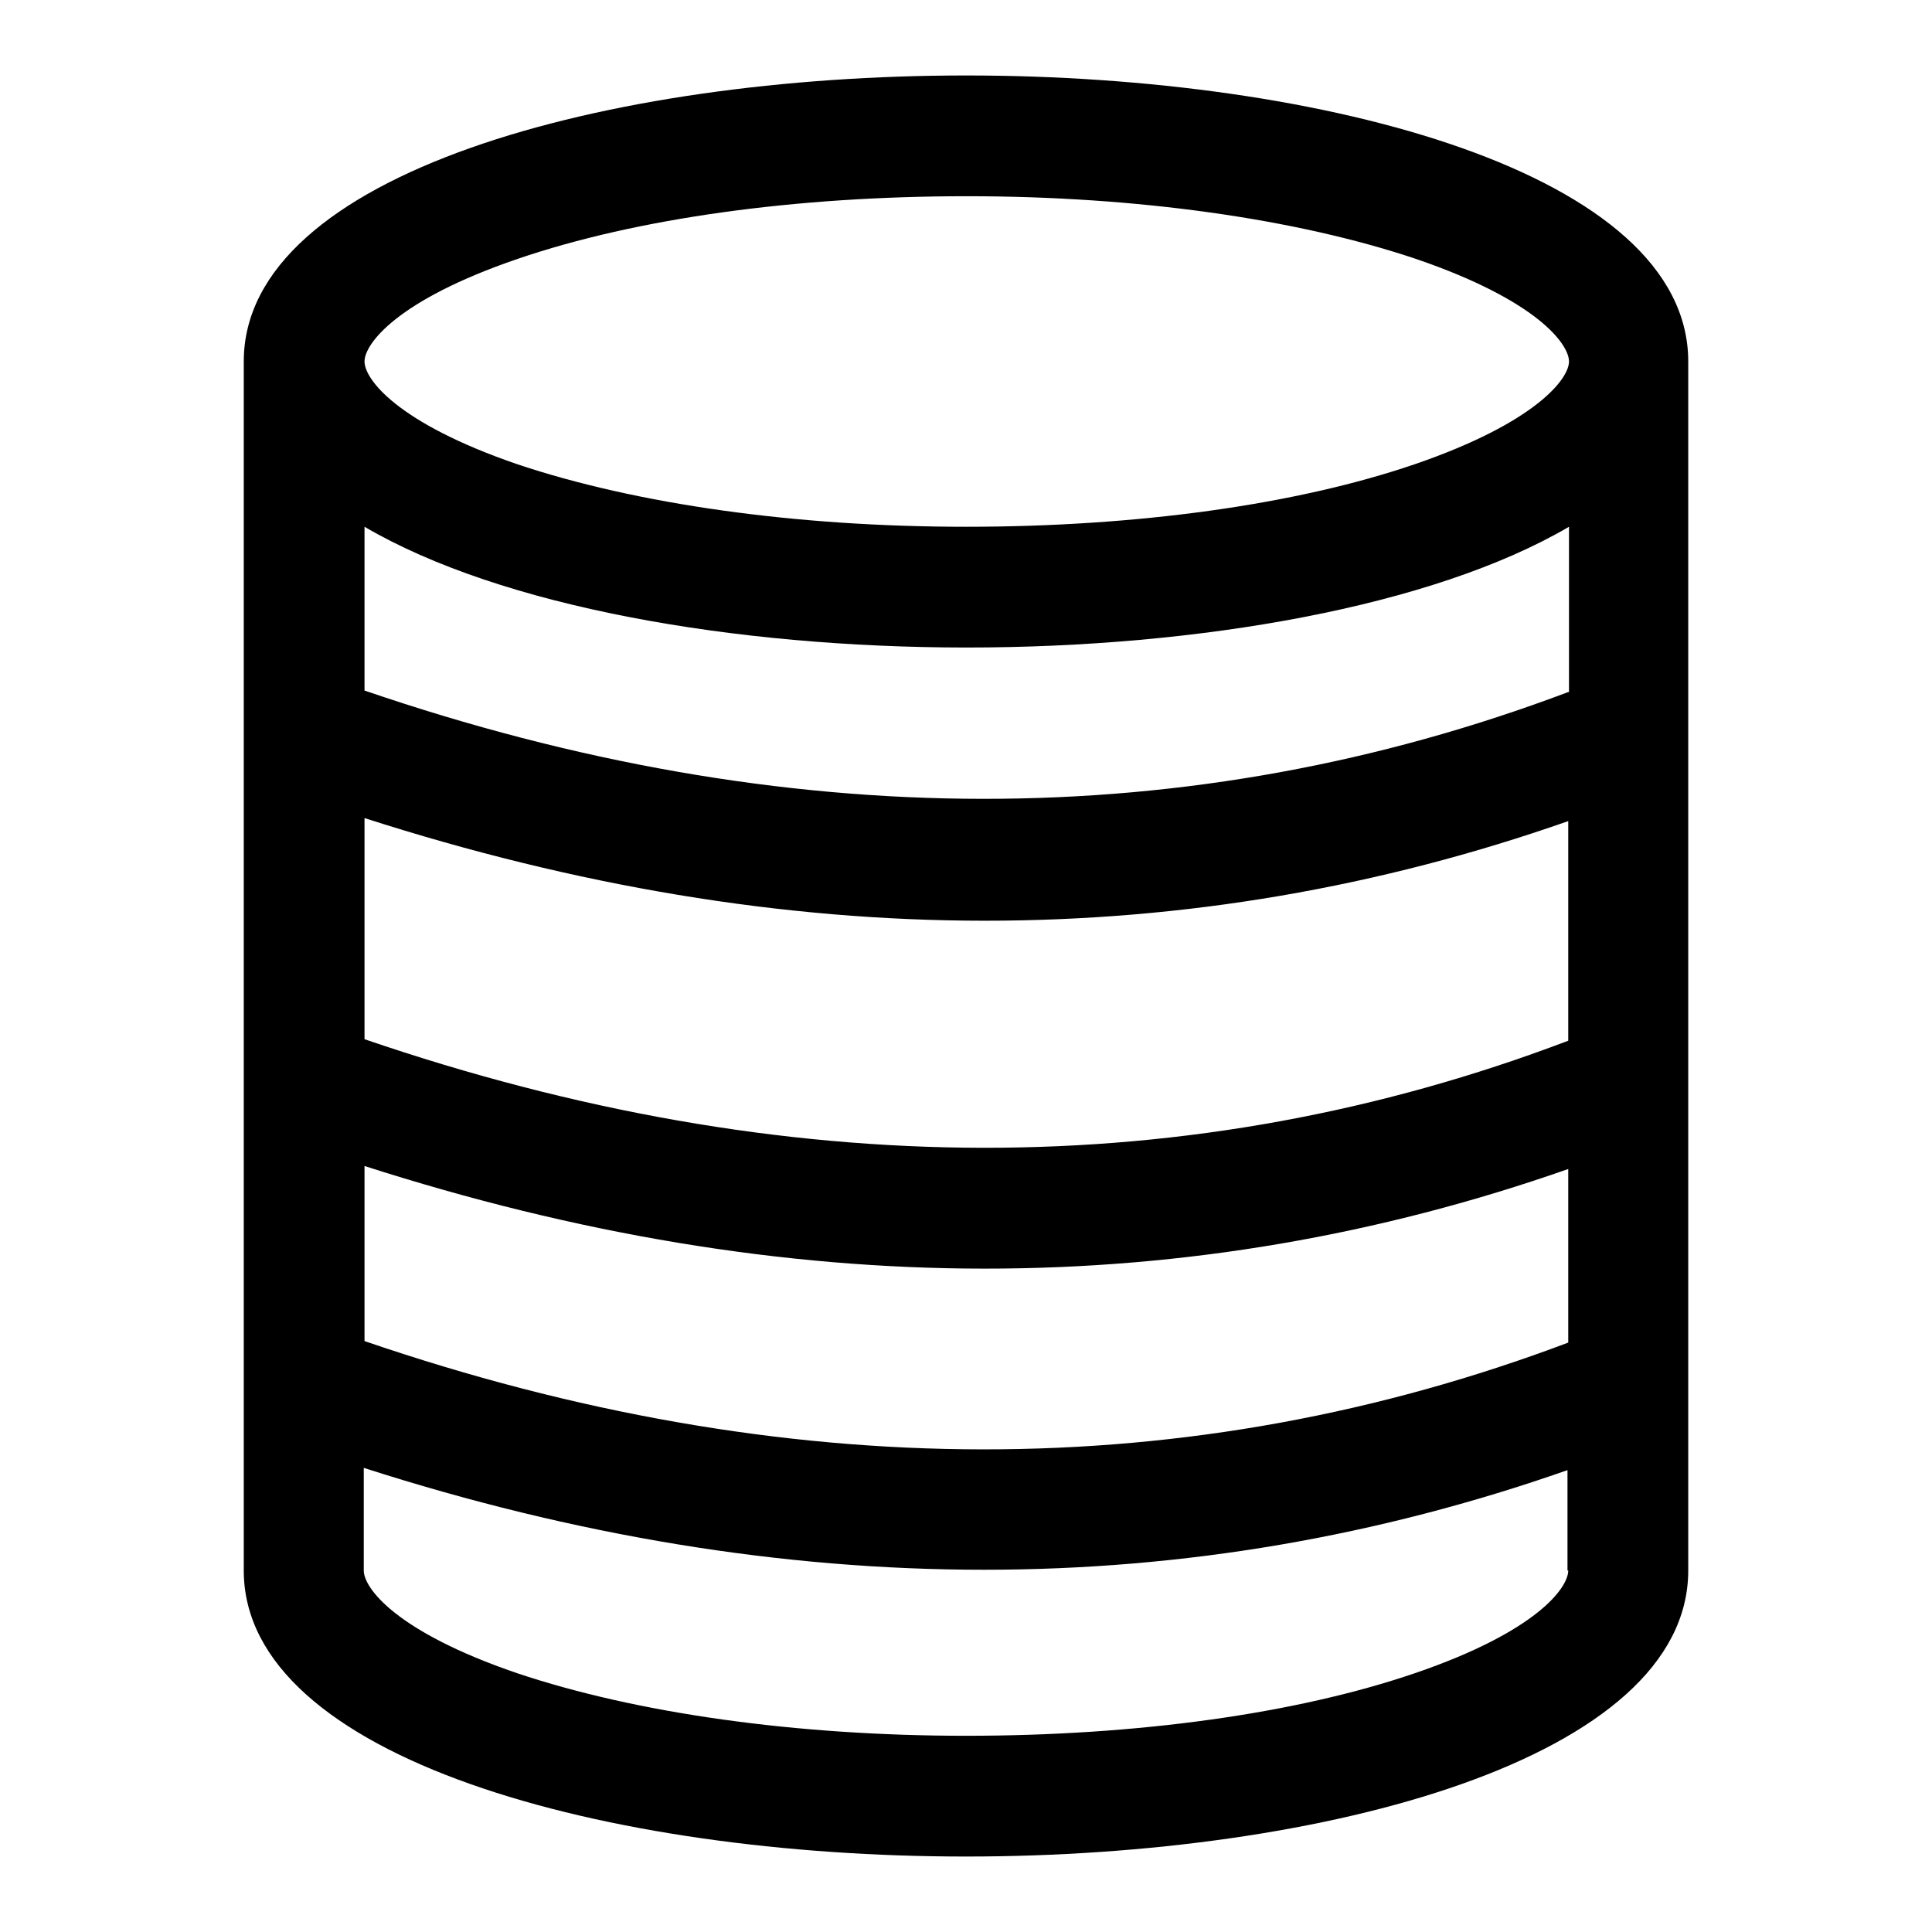
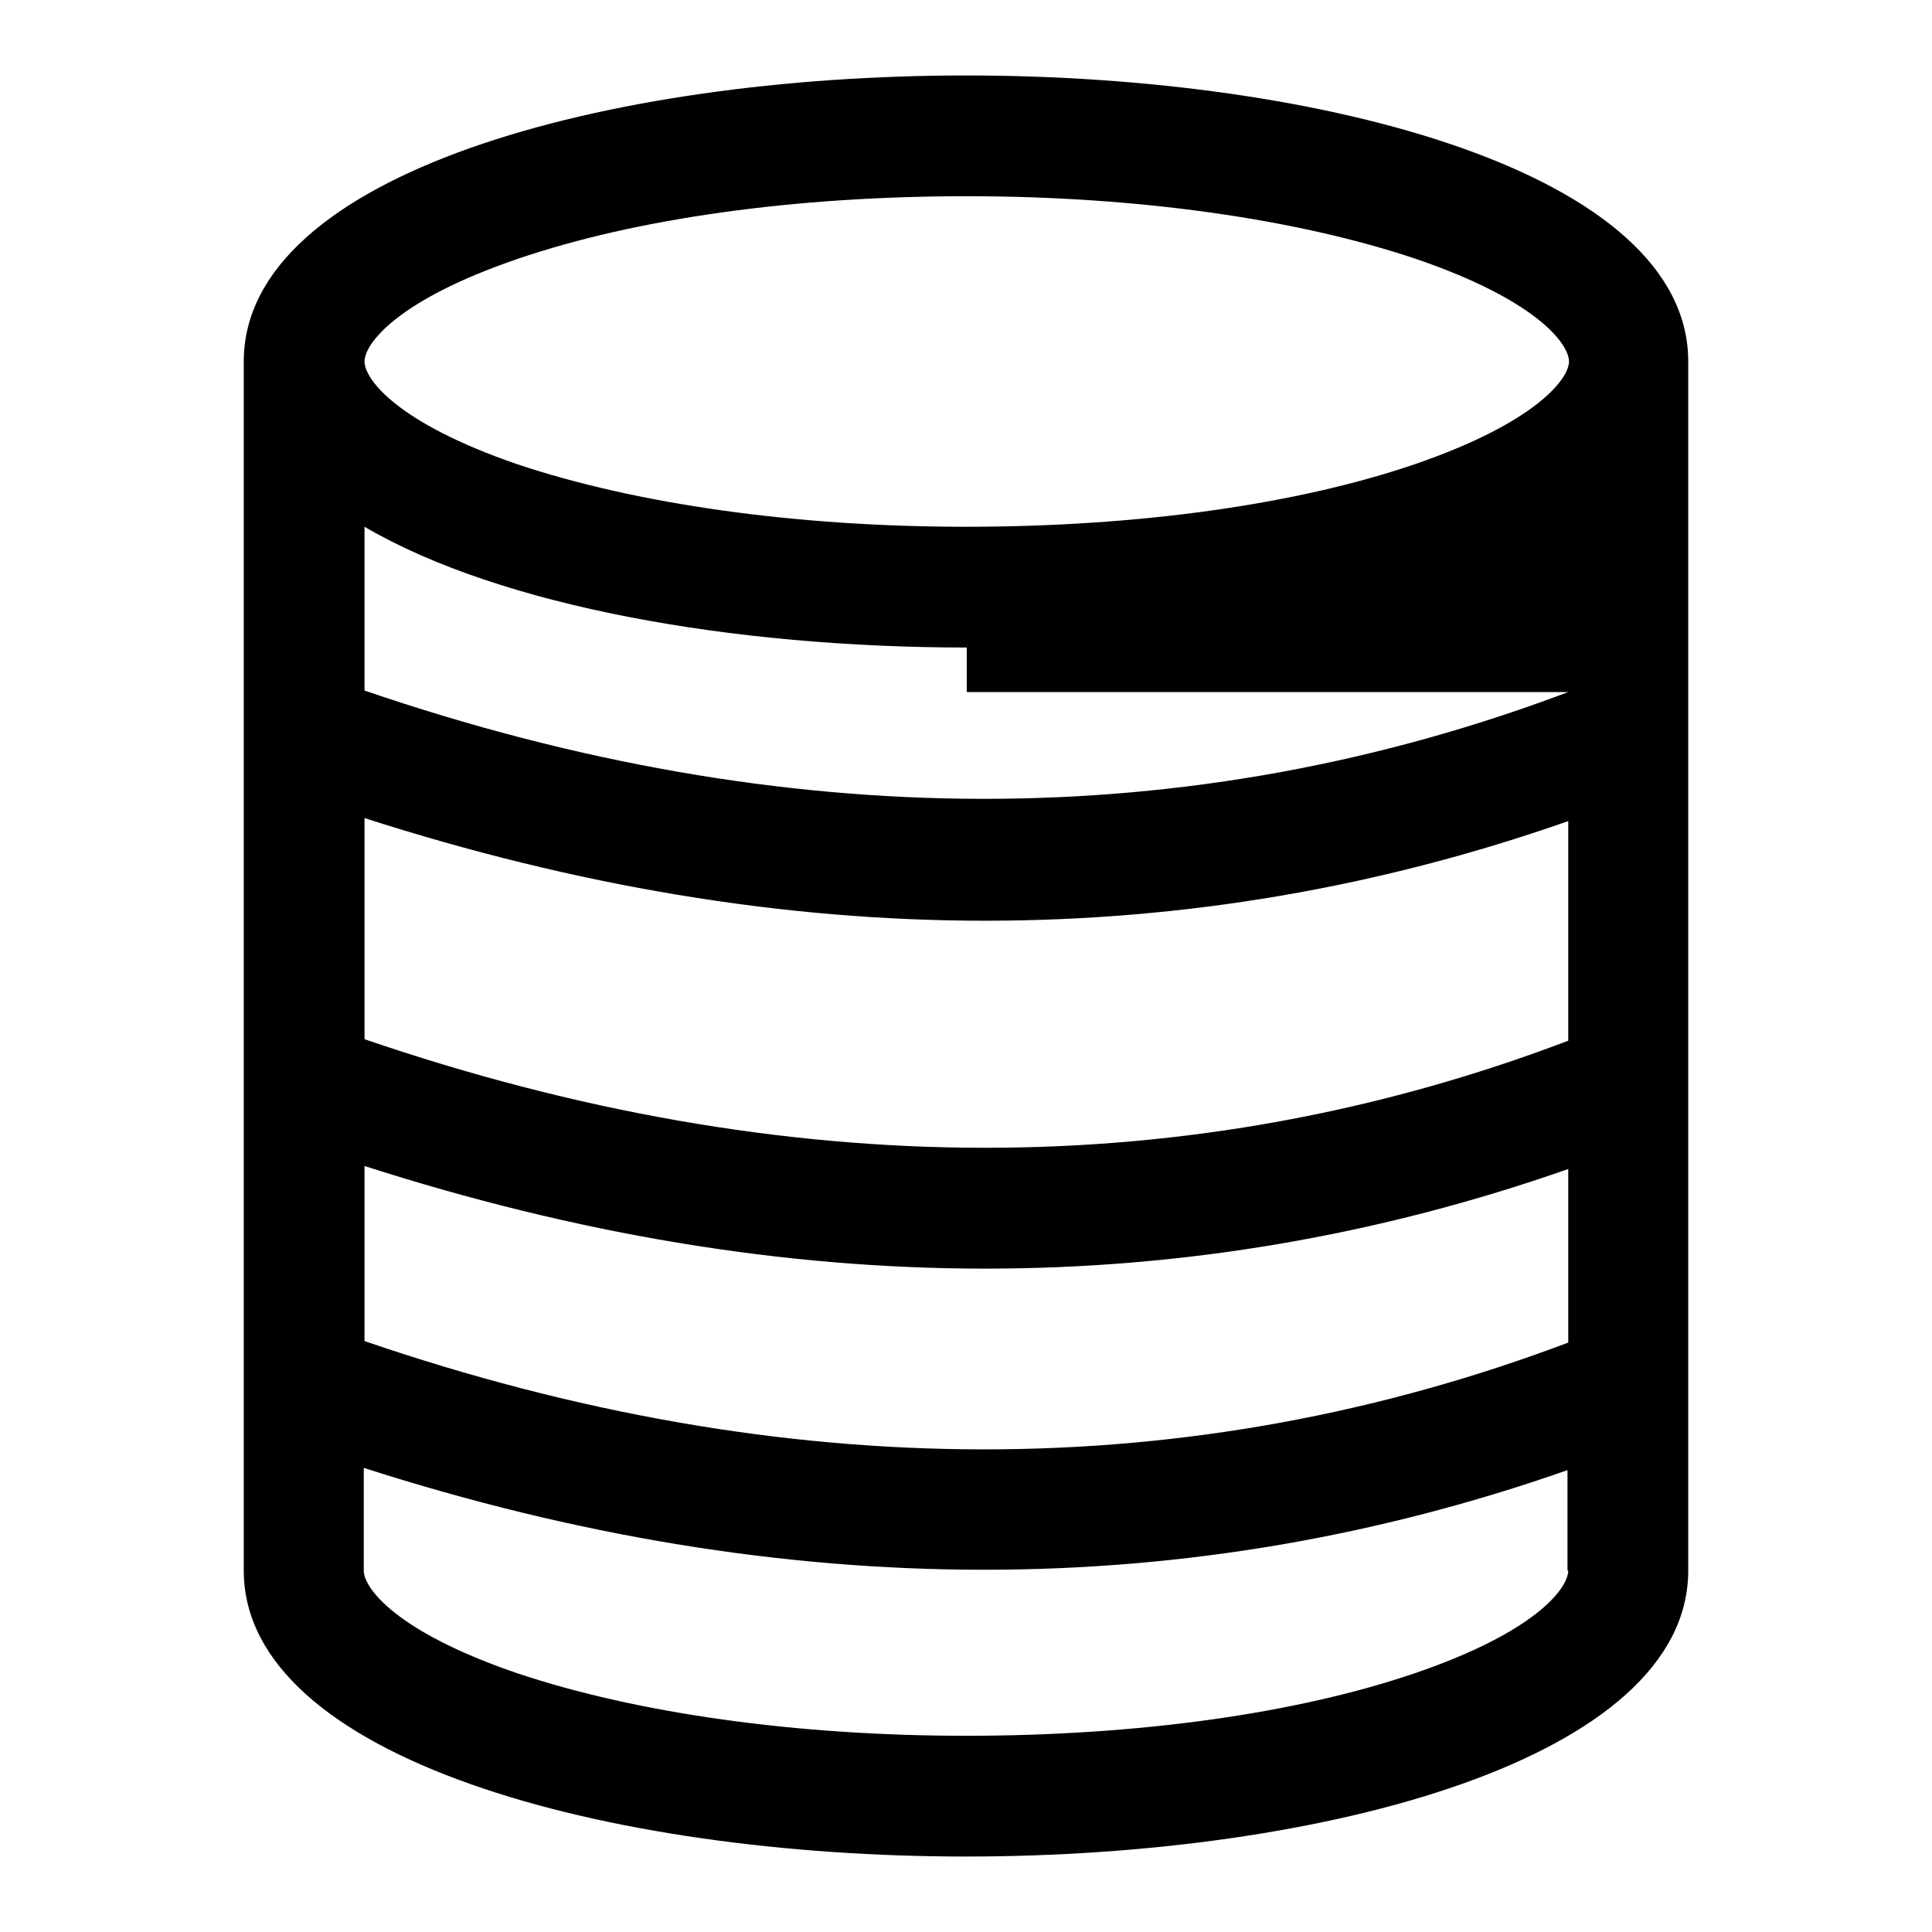
<svg xmlns="http://www.w3.org/2000/svg" version="1.1" x="0px" y="0px" viewBox="0 0 256 256" enable-background="new 0 0 256 256" xml:space="preserve">
  <g>
-     <path fill="#000000" d="M128,10c-47.6,0-95.7,13-95.7,37.9v160.2C32.3,233,80.4,246,128,246s95.7-13,95.7-37.9v-24.7v-40V97.3V47.9 C223.7,23,175.6,10,128,10z M207.8,208.1c0,2.3-4.2,8.1-20.3,13.6c-15.8,5.4-36.9,8.3-59.5,8.3c-22.6,0-43.7-3-59.5-8.3 c-16.1-5.5-20.3-11.3-20.3-13.6v-13.6c28,9,55.4,13.5,82.2,13.5c26.4,0,52.2-4.4,77.3-13.2V208.1z M207.8,177.9 c-50.1,18.9-103.7,18.9-159.5-0.2v-23.2c28,9,55.4,13.6,82.2,13.6c26.4,0,52.2-4.4,77.3-13.2V177.9z M207.8,137.9 c-50,19-103.7,18.9-159.5-0.2v-29.3c28,9,55.4,13.6,82.2,13.6c26.4,0,52.2-4.4,77.3-13.2V137.9z M207.8,91.7 c-50.1,18.9-103.7,18.9-159.5-0.2V69.8c18.1,10.6,49,16,79.8,16c30.7,0,61.7-5.4,79.8-16V91.7z M187.5,61.5 c-15.8,5.4-36.9,8.3-59.5,8.3c-22.6,0-43.7-3-59.5-8.3C52.5,56,48.3,50.2,48.3,47.9s4.2-8.1,20.3-13.6c15.8-5.4,36.9-8.3,59.5-8.3 c22.6,0,43.7,3,59.5,8.3c16.1,5.5,20.3,11.3,20.3,13.6S203.5,56,187.5,61.5L187.5,61.5z" />
+     <path fill="#000000" d="M128,10c-47.6,0-95.7,13-95.7,37.9v160.2C32.3,233,80.4,246,128,246s95.7-13,95.7-37.9v-24.7v-40V97.3V47.9 C223.7,23,175.6,10,128,10z M207.8,208.1c0,2.3-4.2,8.1-20.3,13.6c-15.8,5.4-36.9,8.3-59.5,8.3c-22.6,0-43.7-3-59.5-8.3 c-16.1-5.5-20.3-11.3-20.3-13.6v-13.6c28,9,55.4,13.5,82.2,13.5c26.4,0,52.2-4.4,77.3-13.2V208.1z M207.8,177.9 c-50.1,18.9-103.7,18.9-159.5-0.2v-23.2c28,9,55.4,13.6,82.2,13.6c26.4,0,52.2-4.4,77.3-13.2V177.9z M207.8,137.9 c-50,19-103.7,18.9-159.5-0.2v-29.3c28,9,55.4,13.6,82.2,13.6c26.4,0,52.2-4.4,77.3-13.2V137.9z M207.8,91.7 c-50.1,18.9-103.7,18.9-159.5-0.2V69.8c18.1,10.6,49,16,79.8,16V91.7z M187.5,61.5 c-15.8,5.4-36.9,8.3-59.5,8.3c-22.6,0-43.7-3-59.5-8.3C52.5,56,48.3,50.2,48.3,47.9s4.2-8.1,20.3-13.6c15.8-5.4,36.9-8.3,59.5-8.3 c22.6,0,43.7,3,59.5,8.3c16.1,5.5,20.3,11.3,20.3,13.6S203.5,56,187.5,61.5L187.5,61.5z" />
  </g>
</svg>